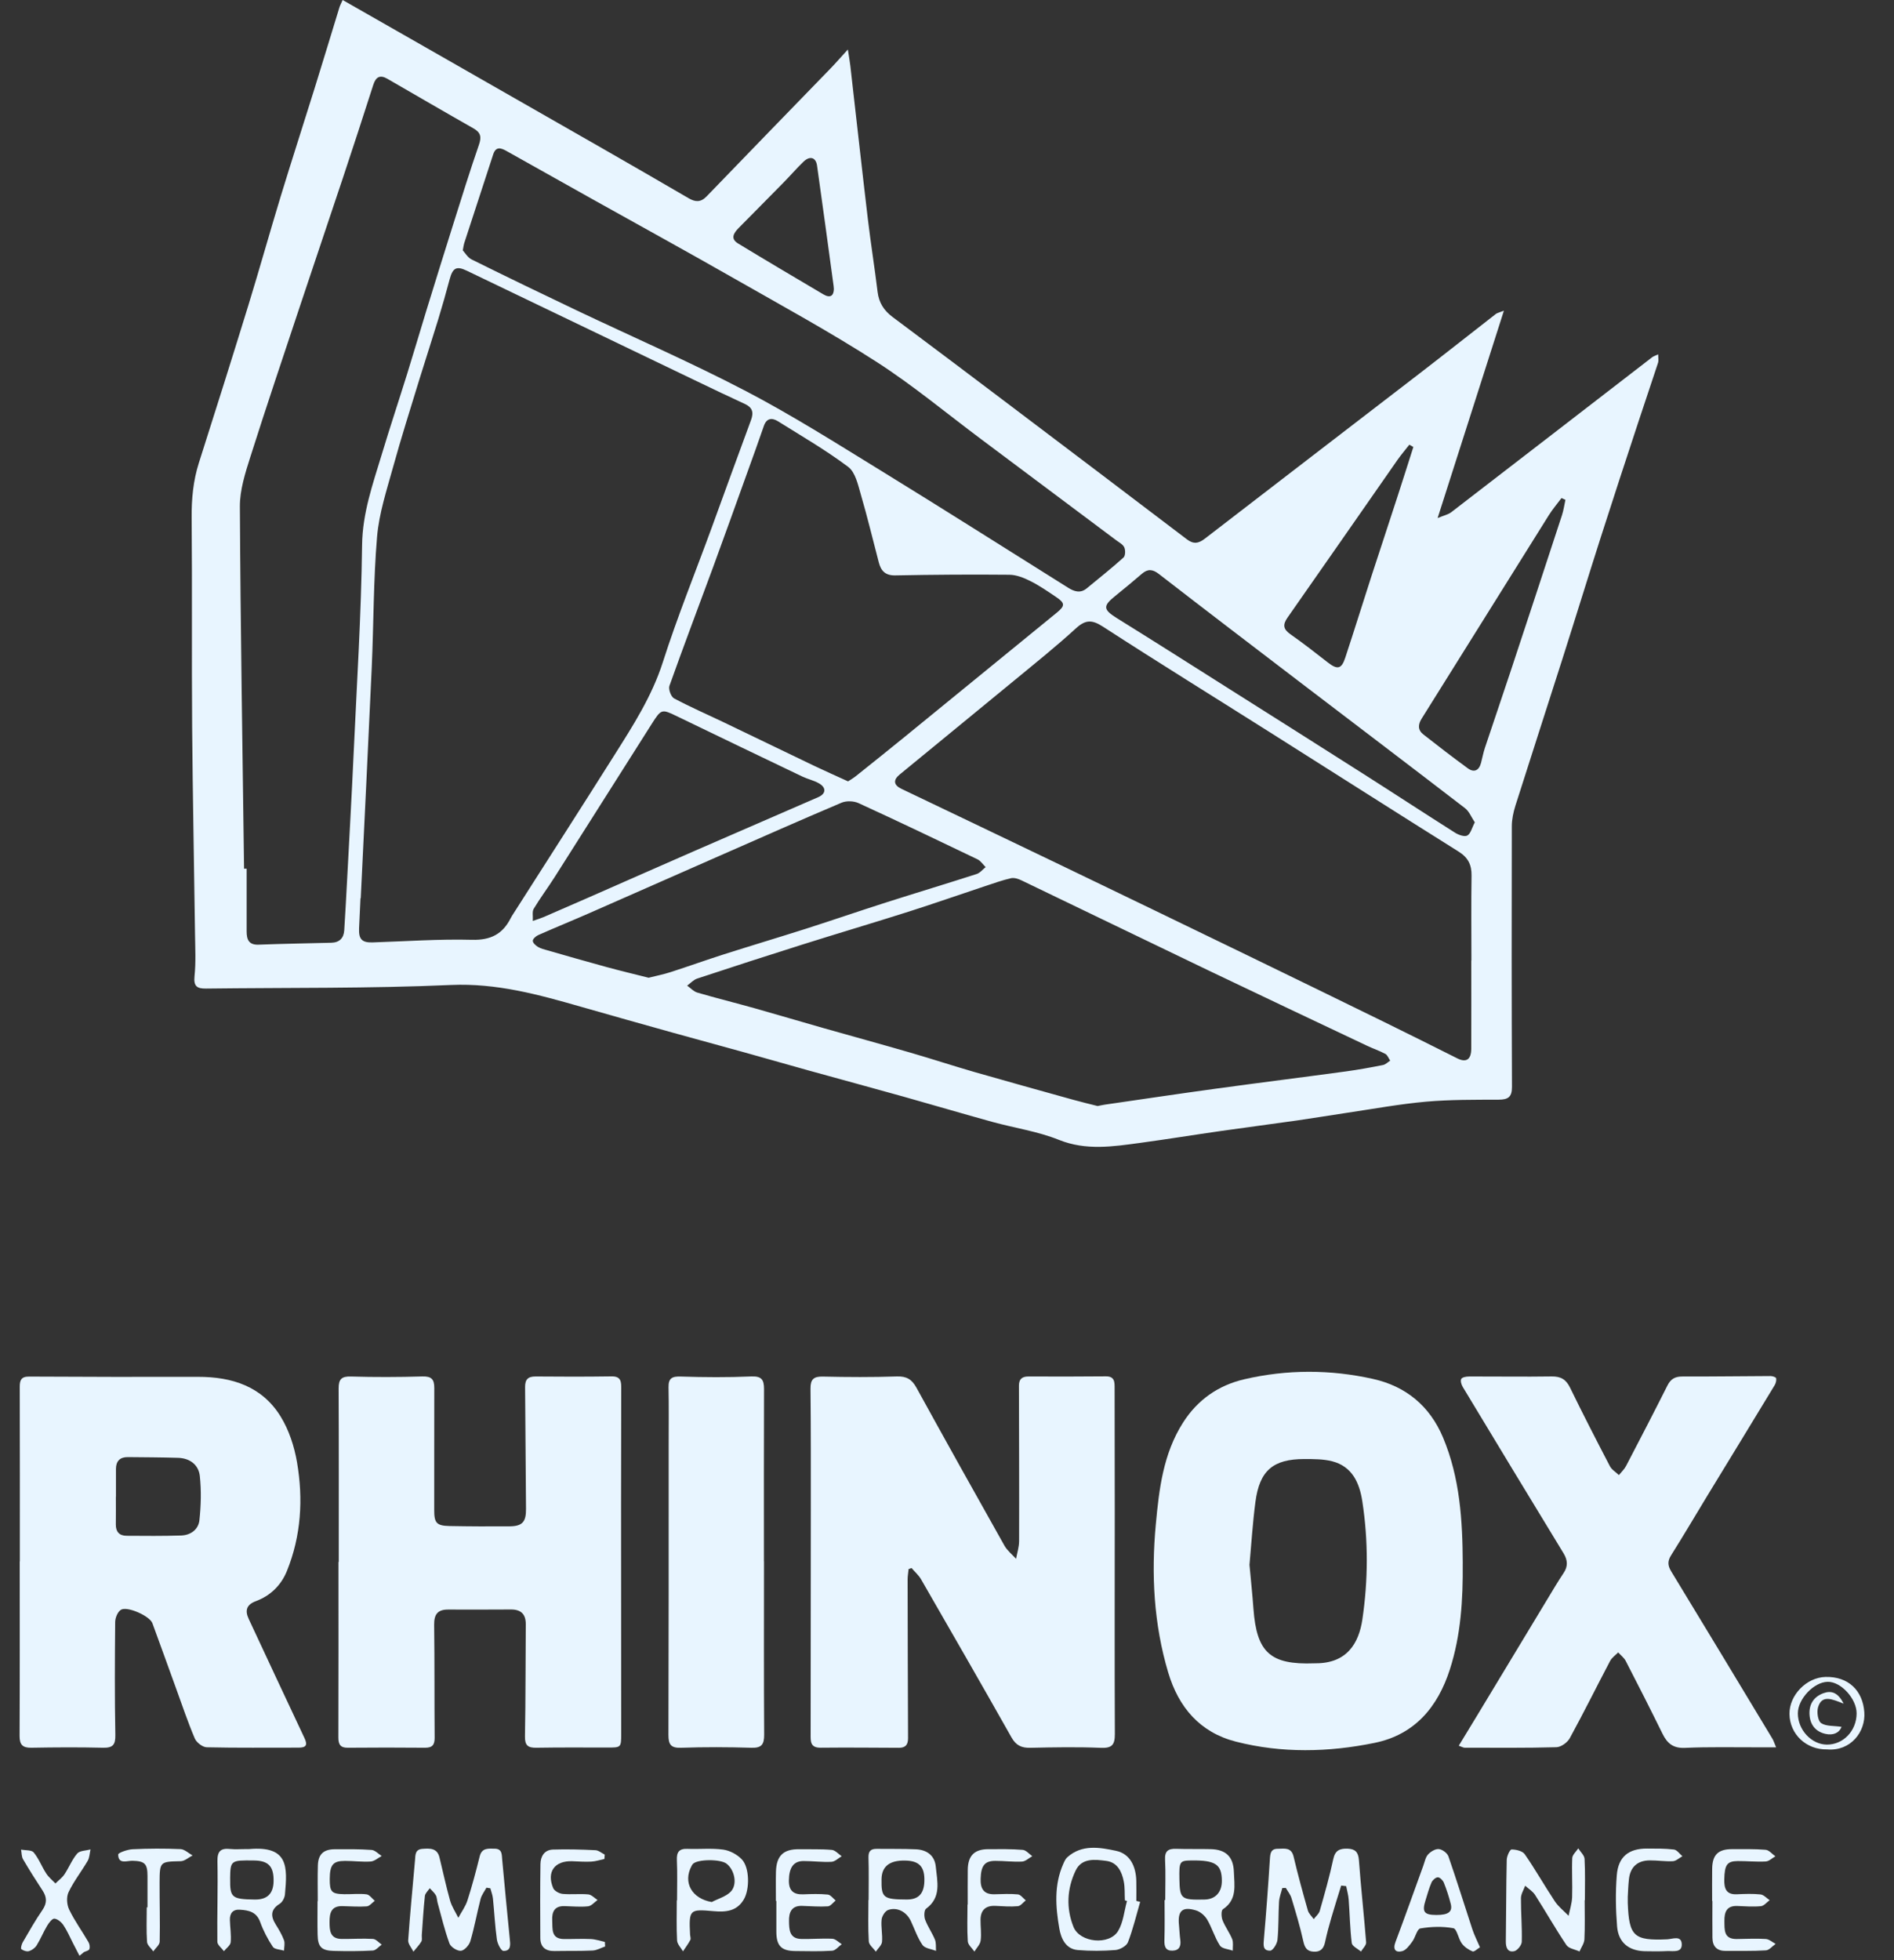
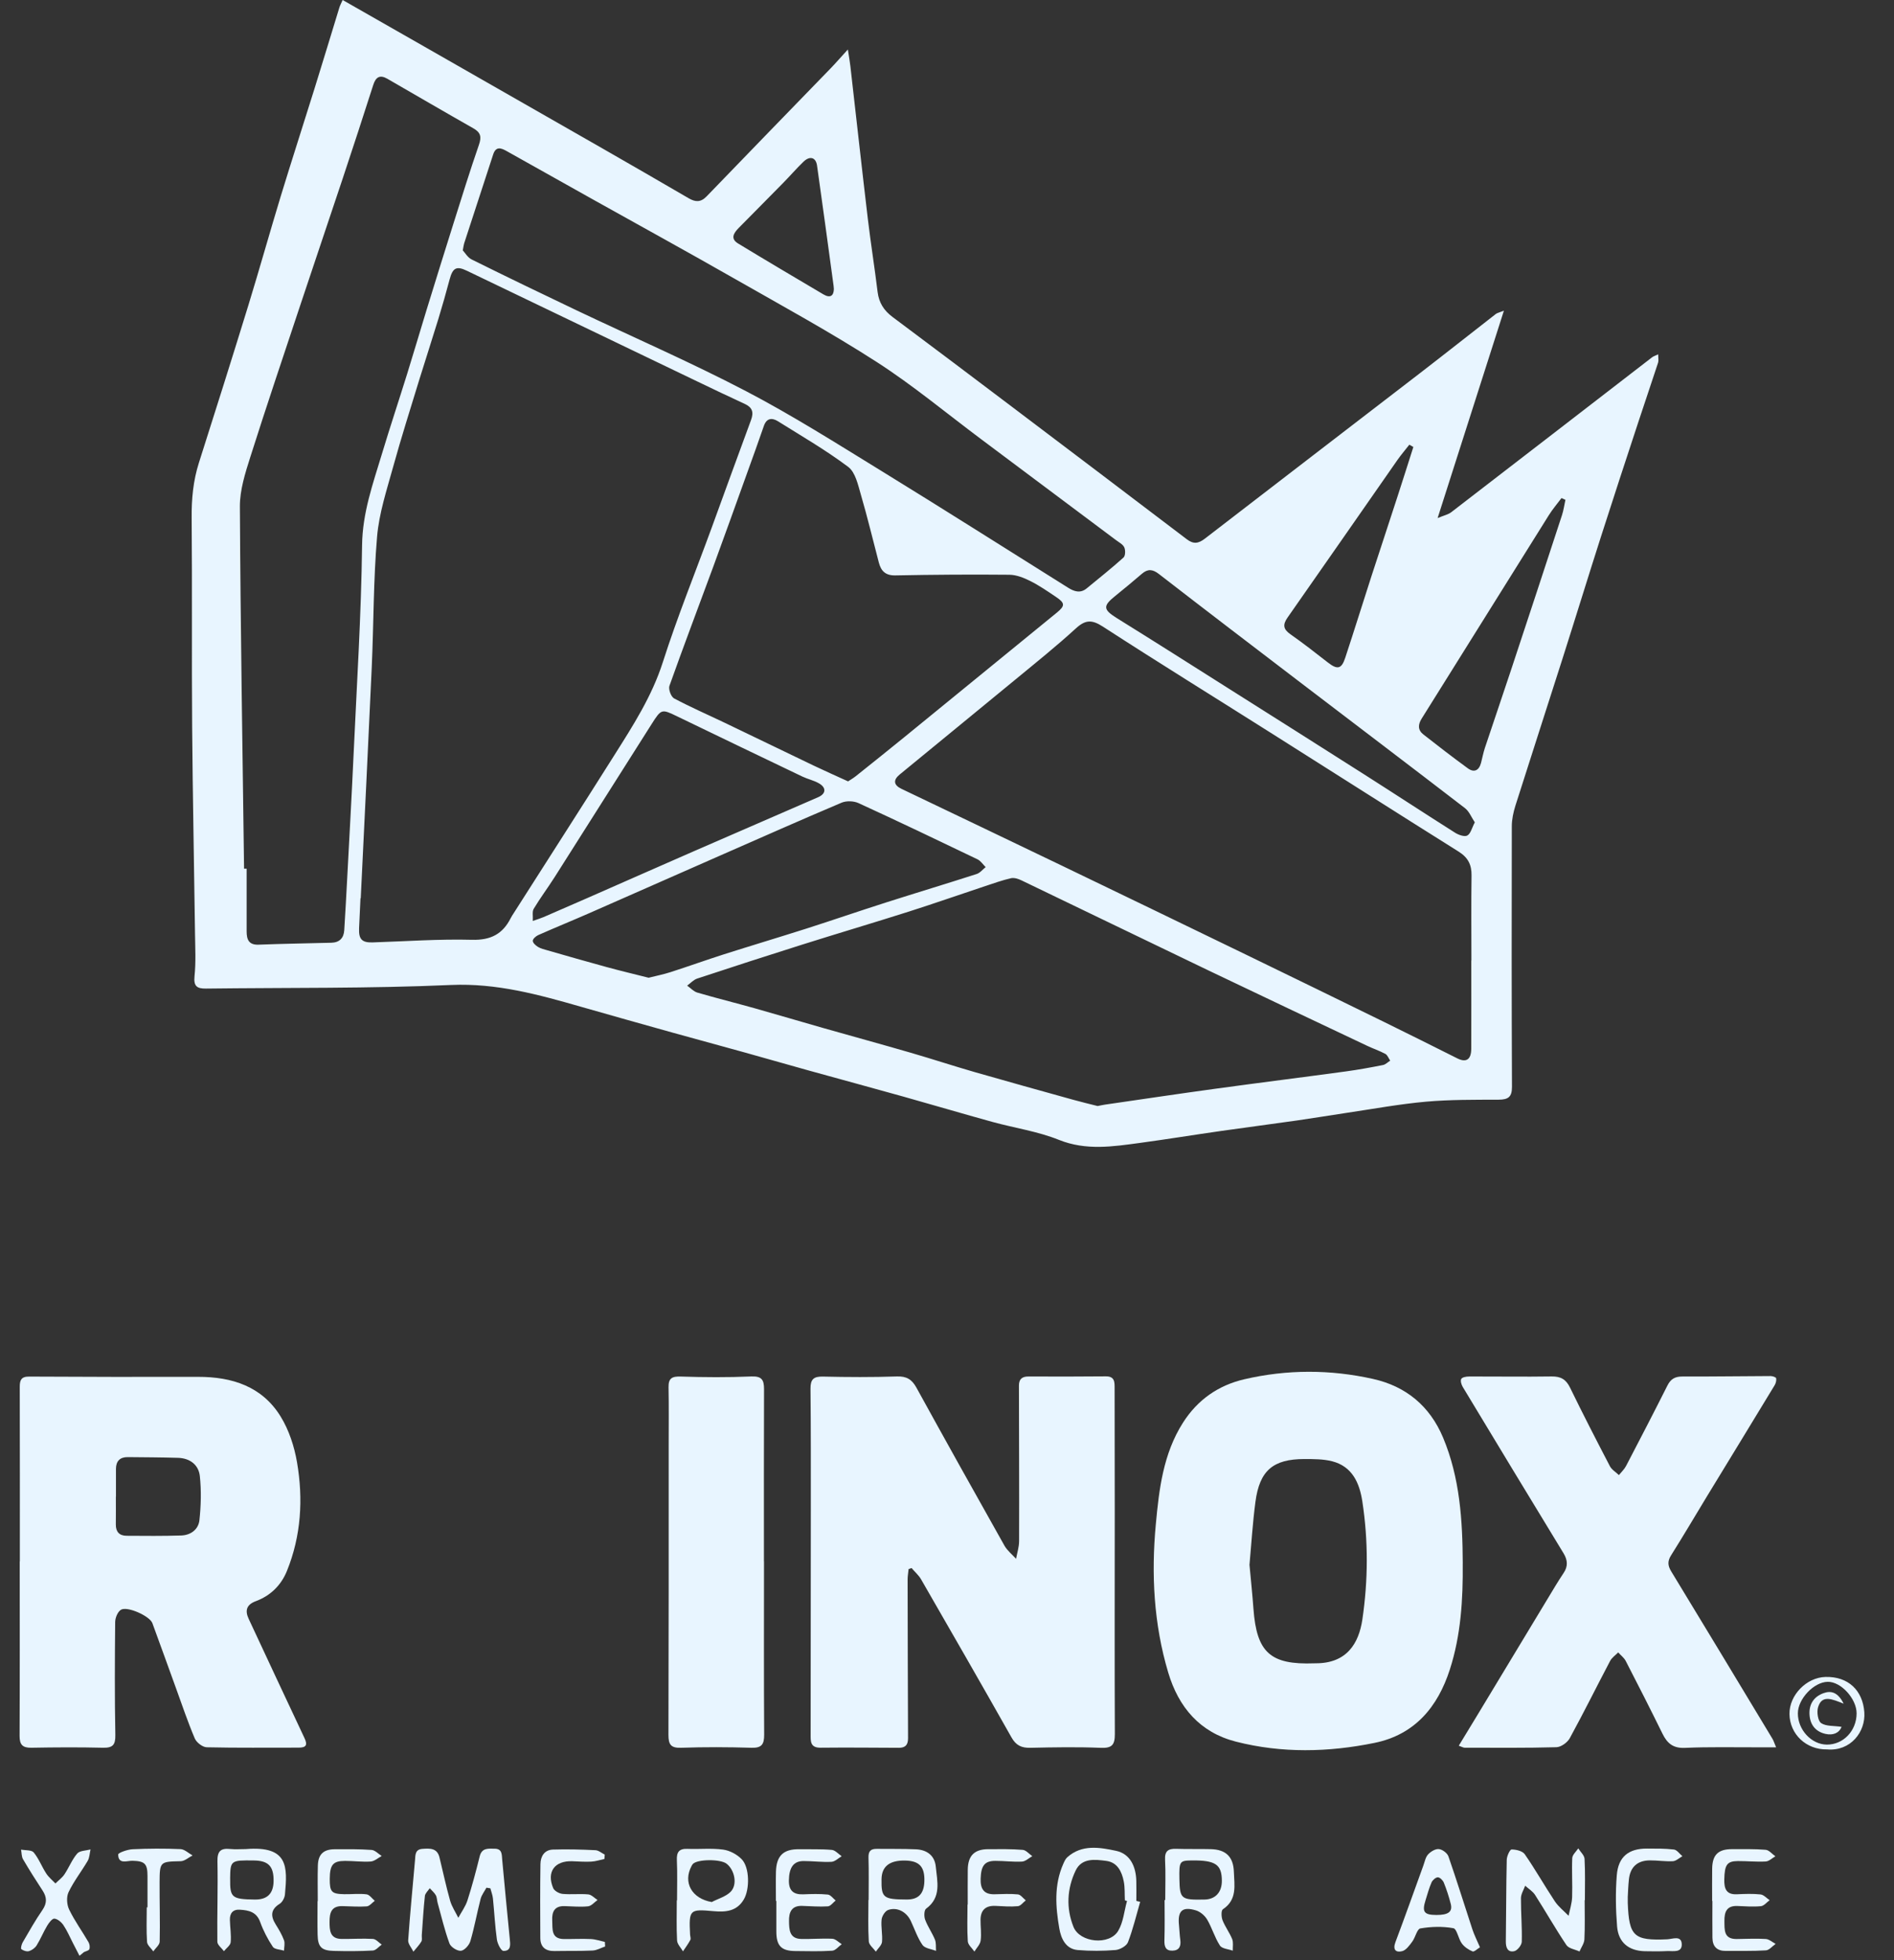
<svg xmlns="http://www.w3.org/2000/svg" width="58" height="60" viewBox="0 0 58 60" fill="none">
  <rect x="0" y="0" width="58" height="60" fill="#333333" stroke="none" />
  <g clip-path="url(#clip0_1792_4254)">
    <path d="M10.493 0C11.352 0.49 12.173 0.958 12.993 1.426C14.815 2.467 16.636 3.506 18.457 4.548C19.337 5.052 20.215 5.559 21.092 6.07C21.294 6.187 21.459 6.198 21.639 6.011C22.898 4.704 24.165 3.404 25.428 2.101C25.587 1.937 25.737 1.764 25.964 1.515C26.002 1.761 26.026 1.888 26.04 2.017C26.219 3.58 26.391 5.142 26.576 6.703C26.665 7.449 26.784 8.192 26.875 8.938C26.916 9.268 27.068 9.505 27.332 9.702C28.558 10.616 29.778 11.537 30.999 12.459C32.783 13.806 34.566 15.156 36.347 16.509C36.548 16.662 36.702 16.638 36.895 16.489C39.081 14.802 41.274 13.124 43.462 11.439C44.248 10.834 45.026 10.218 45.809 9.609C45.849 9.579 45.907 9.569 46.054 9.51C45.371 11.645 44.714 13.701 44.024 15.858C44.218 15.777 44.347 15.751 44.44 15.68C46.493 14.101 48.543 12.517 50.593 10.936C50.635 10.904 50.689 10.889 50.779 10.846C50.779 10.958 50.797 11.035 50.776 11.1C50.582 11.694 50.379 12.285 50.184 12.879C49.796 14.057 49.408 15.235 49.03 16.416C48.63 17.664 48.246 18.916 47.848 20.164C47.371 21.663 46.883 23.158 46.408 24.657C46.344 24.861 46.296 25.08 46.296 25.292C46.29 27.951 46.29 30.61 46.301 33.269C46.303 33.581 46.182 33.659 45.896 33.661C45.154 33.664 44.409 33.657 43.671 33.722C42.866 33.794 42.068 33.941 41.267 34.06C40.749 34.137 40.233 34.224 39.714 34.298C38.947 34.408 38.179 34.506 37.412 34.616C36.578 34.735 35.746 34.871 34.912 34.984C34.081 35.096 33.264 35.226 32.427 34.891C31.779 34.63 31.067 34.528 30.388 34.341C29.477 34.09 28.571 33.821 27.661 33.566C26.696 33.296 25.729 33.035 24.763 32.767C24.105 32.584 23.449 32.395 22.791 32.212C22.057 32.008 21.321 31.81 20.588 31.606C19.655 31.345 18.723 31.084 17.792 30.817C16.49 30.444 15.209 30.089 13.81 30.15C11.312 30.261 8.808 30.229 6.307 30.26C6.036 30.263 5.924 30.193 5.957 29.879C6.002 29.45 5.977 29.013 5.972 28.58C5.944 26.47 5.901 24.361 5.884 22.251C5.868 20.117 5.888 17.983 5.869 15.848C5.864 15.271 5.916 14.716 6.091 14.166C6.603 12.561 7.11 10.954 7.606 9.344C7.947 8.234 8.26 7.115 8.598 6.004C8.934 4.905 9.289 3.81 9.631 2.713C9.889 1.886 10.139 1.057 10.393 0.23C10.412 0.167 10.445 0.109 10.492 0.001L10.493 0ZM11.047 27.495C11.047 27.495 11.042 27.495 11.039 27.495C11.025 27.802 11.008 28.11 10.996 28.418C10.982 28.752 11.088 28.857 11.41 28.847C12.425 28.814 13.442 28.74 14.456 28.767C15.03 28.782 15.394 28.59 15.64 28.103C15.665 28.053 15.697 28.005 15.728 27.957C16.758 26.341 17.795 24.73 18.817 23.11C19.388 22.206 19.963 21.314 20.297 20.272C20.741 18.884 21.29 17.531 21.791 16.162C22.194 15.06 22.591 13.956 22.999 12.857C23.087 12.618 23.04 12.47 22.804 12.362C22.319 12.14 21.837 11.908 21.355 11.677C19.002 10.547 16.651 9.418 14.298 8.288C13.978 8.134 13.864 8.196 13.768 8.555C13.66 8.961 13.545 9.367 13.422 9.769C13.236 10.378 13.037 10.984 12.849 11.593C12.572 12.496 12.286 13.398 12.034 14.308C11.841 15.007 11.608 15.712 11.547 16.429C11.434 17.755 11.444 19.092 11.384 20.423C11.278 22.781 11.16 25.138 11.047 27.496L11.047 27.495ZM45.055 29.402C45.055 29.402 45.057 29.402 45.059 29.402C45.059 28.535 45.05 27.667 45.063 26.8C45.068 26.47 44.955 26.248 44.668 26.068C42.747 24.864 40.834 23.643 38.917 22.433C37.202 21.349 35.476 20.283 33.773 19.18C33.438 18.964 33.241 18.967 32.949 19.233C32.352 19.779 31.719 20.286 31.094 20.801C29.916 21.772 28.731 22.737 27.552 23.707C27.343 23.878 27.367 24.032 27.605 24.146C29.248 24.932 30.892 25.715 32.533 26.505C34.421 27.413 36.307 28.325 38.193 29.239C39.595 29.918 40.995 30.602 42.395 31.287C43.142 31.653 43.885 32.025 44.628 32.397C44.898 32.533 45.053 32.435 45.054 32.104C45.058 31.203 45.055 30.302 45.055 29.401V29.402ZM7.475 26.591C7.501 26.591 7.527 26.591 7.553 26.591C7.553 27.23 7.553 27.869 7.553 28.509C7.553 28.753 7.614 28.929 7.922 28.916C8.664 28.887 9.405 28.877 10.147 28.857C10.394 28.851 10.527 28.716 10.542 28.474C10.576 27.939 10.605 27.404 10.633 26.869C10.699 25.617 10.77 24.366 10.827 23.114C10.925 20.973 11.062 18.832 11.088 16.689C11.1 15.699 11.417 14.816 11.692 13.906C11.941 13.078 12.215 12.258 12.472 11.432C12.672 10.791 12.86 10.146 13.057 9.505C13.329 8.624 13.601 7.744 13.879 6.865C14.136 6.052 14.388 5.236 14.667 4.431C14.751 4.188 14.719 4.054 14.496 3.928C13.614 3.428 12.738 2.916 11.86 2.41C11.633 2.28 11.508 2.357 11.43 2.6C11.125 3.554 10.813 4.507 10.497 5.457C10.069 6.743 9.633 8.027 9.205 9.313C8.688 10.869 8.162 12.423 7.666 13.987C7.51 14.479 7.343 14.999 7.346 15.507C7.365 19.202 7.426 22.898 7.474 26.593L7.475 26.591ZM33.61 33.856C33.699 33.839 33.766 33.823 33.833 33.813C34.971 33.648 36.11 33.478 37.25 33.322C38.57 33.141 39.893 32.976 41.214 32.796C41.595 32.744 41.975 32.675 42.353 32.6C42.431 32.584 42.499 32.512 42.572 32.466C42.523 32.395 42.491 32.297 42.424 32.26C42.246 32.164 42.05 32.099 41.867 32.012C40.255 31.249 38.641 30.487 37.032 29.717C35.112 28.797 33.198 27.868 31.279 26.947C31.182 26.9 31.056 26.86 30.958 26.882C30.694 26.943 30.436 27.035 30.177 27.121C29.391 27.382 28.609 27.656 27.818 27.908C26.735 28.252 25.645 28.574 24.561 28.916C23.488 29.254 22.418 29.601 21.35 29.954C21.236 29.992 21.144 30.097 21.043 30.17C21.146 30.243 21.24 30.349 21.355 30.383C21.934 30.552 22.519 30.698 23.1 30.86C23.8 31.057 24.497 31.265 25.197 31.464C26.093 31.719 26.992 31.964 27.888 32.224C28.543 32.414 29.191 32.627 29.846 32.816C30.851 33.105 31.859 33.384 32.866 33.664C33.119 33.735 33.374 33.795 33.611 33.855L33.61 33.856ZM25.972 23.917C26.04 23.871 26.127 23.822 26.204 23.761C26.703 23.362 27.202 22.965 27.697 22.561C29.254 21.293 30.808 20.023 32.363 18.753C32.62 18.543 32.618 18.459 32.335 18.27C32.08 18.099 31.825 17.922 31.55 17.785C31.354 17.686 31.126 17.595 30.912 17.593C29.747 17.582 28.582 17.59 27.418 17.613C27.112 17.619 26.979 17.475 26.912 17.217C26.729 16.523 26.563 15.824 26.361 15.136C26.274 14.837 26.194 14.456 25.975 14.292C25.294 13.78 24.55 13.35 23.825 12.896C23.645 12.784 23.477 12.792 23.392 13.037C23.225 13.52 23.052 14.002 22.878 14.482C22.535 15.435 22.194 16.388 21.845 17.339C21.397 18.557 20.935 19.771 20.5 20.994C20.464 21.097 20.549 21.328 20.642 21.378C21.154 21.65 21.688 21.882 22.212 22.133C23.114 22.565 24.013 23.002 24.916 23.434C25.253 23.595 25.597 23.747 25.971 23.918L25.972 23.917ZM14.172 7.664C14.24 7.736 14.321 7.882 14.443 7.942C15.513 8.472 16.588 8.991 17.666 9.504C19.393 10.325 21.15 11.088 22.843 11.972C24.266 12.715 25.627 13.578 26.997 14.419C28.91 15.594 30.806 16.798 32.709 17.99C32.895 18.107 33.084 18.17 33.278 18.01C33.656 17.698 34.041 17.394 34.405 17.066C34.464 17.014 34.468 16.842 34.429 16.755C34.387 16.662 34.267 16.601 34.176 16.533C32.797 15.501 31.418 14.469 30.038 13.438C28.979 12.646 27.957 11.795 26.847 11.08C25.432 10.169 23.95 9.361 22.486 8.526C21.061 7.713 19.621 6.923 18.189 6.123C17.294 5.622 16.4 5.12 15.505 4.619C15.339 4.526 15.185 4.476 15.103 4.726C14.808 5.634 14.509 6.541 14.214 7.449C14.2 7.492 14.196 7.538 14.172 7.663L14.172 7.664ZM19.865 29.928C20.092 29.871 20.315 29.827 20.53 29.758C21.081 29.581 21.625 29.385 22.176 29.209C23.009 28.944 23.846 28.694 24.679 28.429C25.502 28.166 26.318 27.884 27.141 27.622C28.062 27.328 28.986 27.05 29.906 26.754C30.011 26.721 30.093 26.615 30.184 26.542C30.101 26.461 30.032 26.351 29.933 26.303C28.723 25.722 27.512 25.143 26.293 24.584C26.145 24.516 25.92 24.508 25.772 24.57C24.537 25.093 23.31 25.637 22.081 26.176C20.738 26.767 19.396 27.36 18.052 27.949C17.532 28.177 17.004 28.392 16.484 28.622C16.412 28.654 16.315 28.739 16.316 28.799C16.316 28.863 16.407 28.944 16.477 28.986C16.563 29.038 16.667 29.062 16.766 29.09C17.367 29.262 17.967 29.436 18.571 29.6C18.998 29.717 19.429 29.819 19.865 29.929L19.865 29.928ZM16.316 28.19C16.494 28.127 16.571 28.105 16.644 28.073C17.092 27.88 17.54 27.684 17.988 27.488C19.092 27.004 20.195 26.515 21.3 26.033C22.551 25.487 23.805 24.948 25.055 24.402C25.298 24.296 25.31 24.109 25.077 23.977C24.92 23.887 24.736 23.849 24.572 23.771C23.298 23.162 22.024 22.55 20.752 21.935C20.258 21.697 20.256 21.69 19.952 22.168C18.962 23.727 17.976 25.289 16.985 26.848C16.777 27.174 16.544 27.486 16.344 27.818C16.292 27.903 16.325 28.037 16.316 28.19H16.316ZM45.163 25.172C45.059 25.017 44.992 24.837 44.863 24.738C43.19 23.451 41.508 22.178 39.831 20.898C38.38 19.791 36.928 18.684 35.485 17.567C35.295 17.421 35.148 17.41 34.971 17.561C34.703 17.79 34.432 18.018 34.156 18.239C33.765 18.551 33.781 18.659 34.205 18.923C35.348 19.632 36.482 20.353 37.619 21.072C39.006 21.948 40.394 22.825 41.778 23.706C42.71 24.299 43.633 24.904 44.566 25.494C44.671 25.559 44.852 25.622 44.935 25.574C45.037 25.516 45.073 25.343 45.163 25.172H45.163ZM47.938 15.299C47.898 15.281 47.858 15.263 47.818 15.245C47.689 15.419 47.546 15.584 47.431 15.768C46.131 17.843 44.836 19.921 43.536 21.996C43.42 22.18 43.416 22.346 43.586 22.48C44.034 22.832 44.485 23.179 44.945 23.515C45.139 23.658 45.289 23.589 45.353 23.355C45.394 23.201 45.422 23.043 45.472 22.893C45.734 22.105 46.004 21.32 46.265 20.531C46.791 18.943 47.314 17.355 47.834 15.765C47.883 15.614 47.904 15.455 47.938 15.3V15.299ZM43.282 13.683C43.241 13.659 43.2 13.636 43.158 13.612C43.037 13.768 42.908 13.917 42.795 14.078C41.672 15.686 40.555 17.298 39.429 18.903C39.278 19.119 39.293 19.256 39.512 19.411C39.904 19.686 40.283 19.981 40.66 20.276C40.954 20.506 41.081 20.484 41.196 20.132C41.471 19.3 41.73 18.463 42 17.63C42.264 16.818 42.534 16.008 42.797 15.195C42.961 14.692 43.12 14.187 43.281 13.683H43.282ZM25.535 8.84C25.531 8.794 25.53 8.771 25.527 8.748C25.359 7.521 25.195 6.293 25.02 5.066C24.983 4.812 24.798 4.763 24.604 4.951C24.391 5.156 24.198 5.381 23.99 5.592C23.536 6.056 23.076 6.515 22.621 6.978C22.474 7.128 22.353 7.303 22.604 7.454C23.469 7.979 24.34 8.494 25.212 9.009C25.424 9.135 25.532 9.057 25.536 8.84H25.535Z" fill="#E8F5FF" />
    <path d="M27.824 48.029C27.814 48.135 27.794 48.241 27.794 48.346C27.797 49.967 27.799 51.587 27.807 53.207C27.807 53.41 27.727 53.501 27.524 53.5C26.725 53.496 25.925 53.489 25.126 53.497C24.809 53.499 24.824 53.299 24.824 53.083C24.827 50.789 24.829 48.495 24.83 46.201C24.83 44.969 24.833 43.736 24.82 42.504C24.818 42.217 24.919 42.13 25.203 42.137C25.957 42.154 26.711 42.158 27.465 42.133C27.759 42.123 27.923 42.221 28.061 42.471C28.952 44.089 29.852 45.701 30.758 47.31C30.845 47.464 30.995 47.581 31.115 47.715C31.148 47.535 31.207 47.355 31.208 47.174C31.213 45.588 31.206 44.001 31.203 42.415C31.203 42.214 31.296 42.133 31.499 42.134C32.287 42.138 33.074 42.137 33.862 42.13C34.145 42.127 34.132 42.314 34.133 42.501C34.135 43.745 34.137 44.989 34.137 46.233C34.137 48.515 34.13 50.798 34.14 53.08C34.141 53.406 34.055 53.515 33.712 53.501C32.993 53.471 32.273 53.484 31.553 53.5C31.282 53.506 31.114 53.428 30.975 53.182C30.061 51.563 29.134 49.953 28.206 48.343C28.132 48.214 28.012 48.112 27.914 47.997C27.884 48.008 27.855 48.019 27.825 48.03L27.824 48.029Z" fill="#E8F5FF" />
    <path d="M0.608 47.794C0.608 46.014 0.61 44.233 0.605 42.453C0.605 42.249 0.647 42.136 0.888 42.137C2.612 42.146 4.338 42.15 6.062 42.145C7.107 42.143 8.025 42.437 8.593 43.358C8.849 43.773 9.012 44.274 9.095 44.757C9.289 45.885 9.222 47.011 8.787 48.085C8.611 48.522 8.284 48.845 7.831 49.013C7.552 49.117 7.495 49.295 7.615 49.552C8.184 50.769 8.751 51.989 9.325 53.204C9.427 53.42 9.371 53.496 9.142 53.495C8.205 53.493 7.268 53.506 6.332 53.484C6.204 53.482 6.018 53.338 5.965 53.214C5.751 52.711 5.577 52.192 5.39 51.677C5.148 51.013 4.911 50.347 4.666 49.684C4.584 49.464 3.886 49.152 3.699 49.278C3.601 49.343 3.529 49.52 3.527 49.648C3.516 50.8 3.51 51.953 3.532 53.105C3.538 53.413 3.453 53.505 3.15 53.498C2.419 53.48 1.688 53.485 0.957 53.498C0.688 53.502 0.599 53.401 0.6 53.135C0.608 51.354 0.604 49.574 0.604 47.794C0.605 47.794 0.606 47.794 0.607 47.794L0.608 47.794ZM3.551 45.812C3.551 45.812 3.549 45.812 3.548 45.812C3.548 46.096 3.551 46.381 3.547 46.665C3.545 46.891 3.658 47.009 3.877 47.01C4.435 47.014 4.994 47.019 5.551 47.001C5.842 46.991 6.077 46.815 6.107 46.532C6.155 46.087 6.167 45.63 6.12 45.186C6.083 44.836 5.815 44.634 5.449 44.624C4.937 44.609 4.424 44.607 3.912 44.602C3.676 44.6 3.553 44.722 3.551 44.959C3.55 45.243 3.551 45.528 3.551 45.812V45.812Z" fill="#E8F5FF" />
    <path d="M44.793 47.857C44.803 48.957 44.738 50.053 44.398 51.105C44.029 52.249 43.325 53.099 42.09 53.35C40.678 53.638 39.254 53.67 37.85 53.312C36.747 53.031 36.092 52.262 35.774 51.195C35.33 49.709 35.252 48.179 35.395 46.654C35.494 45.587 35.62 44.499 36.227 43.547C36.678 42.84 37.315 42.403 38.105 42.219C39.413 41.915 40.737 41.916 42.046 42.209C43.053 42.433 43.785 43.038 44.19 44.002C44.708 45.236 44.788 46.542 44.794 47.858L44.793 47.857ZM38.263 47.9C38.305 48.359 38.352 48.8 38.384 49.242C38.482 50.585 38.902 50.964 40.247 50.914C40.258 50.914 40.269 50.913 40.281 50.913C41.244 50.92 41.612 50.302 41.72 49.57C41.897 48.368 41.903 47.162 41.719 45.96C41.633 45.396 41.413 44.888 40.793 44.729C40.522 44.66 40.228 44.662 39.944 44.661C38.985 44.661 38.571 45.014 38.445 45.973C38.36 46.616 38.321 47.265 38.263 47.899V47.9Z" fill="#E8F5FF" />
-     <path d="M10.374 47.809C10.374 46.041 10.378 44.273 10.37 42.504C10.369 42.222 10.452 42.126 10.746 42.135C11.476 42.157 12.208 42.154 12.938 42.133C13.219 42.125 13.3 42.228 13.299 42.486C13.294 43.73 13.301 44.972 13.297 46.216C13.295 46.611 13.363 46.704 13.765 46.712C14.381 46.724 14.998 46.726 15.615 46.721C16.001 46.717 16.111 46.576 16.108 46.189C16.095 44.947 16.093 43.703 16.08 42.46C16.078 42.229 16.164 42.132 16.404 42.134C17.18 42.142 17.956 42.142 18.732 42.131C19.03 42.127 19.025 42.312 19.024 42.517C19.021 43.692 19.019 44.867 19.019 46.042C19.019 48.381 19.022 50.719 19.023 53.058C19.023 53.496 19.023 53.493 18.588 53.492C17.869 53.491 17.149 53.486 16.43 53.498C16.167 53.503 16.07 53.428 16.076 53.147C16.097 52.006 16.091 50.865 16.101 49.724C16.104 49.409 15.955 49.264 15.643 49.266C15.004 49.269 14.364 49.271 13.725 49.268C13.402 49.266 13.291 49.416 13.295 49.735C13.31 50.887 13.301 52.039 13.31 53.191C13.311 53.408 13.241 53.5 13.014 53.498C12.227 53.49 11.439 53.492 10.651 53.498C10.424 53.501 10.361 53.396 10.362 53.183C10.368 51.392 10.365 49.6 10.365 47.81C10.369 47.81 10.372 47.81 10.376 47.81L10.374 47.809Z" fill="#E8F5FF" />
    <path d="M54.391 53.485C54.147 53.485 53.97 53.485 53.793 53.485C53.061 53.487 52.329 53.469 51.6 53.502C51.24 53.519 51.057 53.366 50.912 53.072C50.545 52.326 50.168 51.583 49.786 50.844C49.734 50.743 49.632 50.667 49.554 50.58C49.471 50.666 49.361 50.739 49.307 50.841C48.892 51.628 48.498 52.426 48.071 53.206C47.999 53.338 47.803 53.479 47.66 53.482C46.725 53.508 45.788 53.498 44.852 53.497C44.81 53.497 44.769 53.47 44.672 53.436C44.869 53.113 45.054 52.81 45.237 52.507C46.034 51.19 46.829 49.871 47.625 48.554C47.708 48.417 47.794 48.283 47.882 48.15C48.02 47.947 48.008 47.755 47.88 47.545C46.847 45.851 45.819 44.153 44.794 42.454C44.752 42.384 44.717 42.267 44.748 42.209C44.777 42.156 44.899 42.135 44.981 42.135C45.825 42.132 46.671 42.146 47.515 42.133C47.793 42.129 47.955 42.221 48.078 42.472C48.472 43.281 48.884 44.082 49.3 44.88C49.357 44.989 49.483 45.062 49.576 45.152C49.65 45.06 49.741 44.976 49.795 44.873C50.222 44.055 50.647 43.235 51.062 42.41C51.163 42.209 51.295 42.134 51.519 42.135C52.42 42.138 53.321 42.124 54.223 42.121C54.282 42.121 54.385 42.156 54.391 42.188C54.404 42.255 54.381 42.343 54.344 42.403C53.652 43.544 52.956 44.682 52.261 45.821C51.9 46.416 51.547 47.016 51.176 47.604C51.061 47.785 51.068 47.921 51.179 48.102C52.217 49.806 53.247 51.516 54.278 53.224C54.312 53.28 54.33 53.345 54.389 53.484L54.391 53.485Z" fill="#E8F5FF" />
    <path d="M23.396 47.794C23.396 49.562 23.39 51.331 23.401 53.099C23.402 53.391 23.328 53.508 23.015 53.499C22.296 53.477 21.575 53.474 20.857 53.499C20.542 53.51 20.47 53.398 20.47 53.108C20.479 50.141 20.477 47.175 20.477 44.209C20.477 43.626 20.484 43.044 20.473 42.463C20.468 42.184 20.582 42.127 20.849 42.136C21.567 42.159 22.288 42.164 23.006 42.133C23.328 42.12 23.398 42.238 23.397 42.523C23.39 44.28 23.394 46.037 23.394 47.794H23.396Z" fill="#E8F5FF" />
-     <path d="M41.071 57.717C40.971 58.043 40.866 58.368 40.771 58.697C40.698 58.947 40.63 59.199 40.576 59.454C40.533 59.653 40.432 59.754 40.223 59.74C40.012 59.727 39.952 59.606 39.909 59.411C39.811 58.968 39.679 58.532 39.548 58.098C39.515 57.988 39.434 57.892 39.375 57.789C39.339 57.791 39.303 57.792 39.268 57.793C39.233 57.934 39.176 58.074 39.168 58.217C39.145 58.603 39.159 58.993 39.12 59.378C39.108 59.501 38.979 59.707 38.899 59.709C38.657 59.716 38.691 59.522 38.706 59.337C38.776 58.532 38.836 57.725 38.887 56.919C38.898 56.741 38.909 56.589 39.13 56.591C39.326 56.591 39.543 56.532 39.614 56.831C39.744 57.384 39.896 57.933 40.051 58.48C40.079 58.577 40.169 58.656 40.23 58.744C40.293 58.66 40.389 58.584 40.415 58.49C40.565 57.965 40.715 57.438 40.829 56.905C40.886 56.637 41.03 56.581 41.262 56.587C41.496 56.594 41.596 56.688 41.614 56.939C41.675 57.779 41.77 58.616 41.835 59.455C41.842 59.544 41.733 59.643 41.677 59.737C41.579 59.651 41.408 59.574 41.395 59.477C41.341 59.037 41.334 58.591 41.301 58.148C41.291 58.009 41.251 57.873 41.224 57.735C41.173 57.729 41.122 57.723 41.071 57.717Z" fill="#E8F5FF" />
    <path d="M14.896 57.782C14.835 57.896 14.75 58.003 14.718 58.123C14.607 58.553 14.529 58.992 14.404 59.417C14.368 59.54 14.223 59.703 14.115 59.713C14.002 59.724 13.804 59.599 13.764 59.489C13.615 59.084 13.517 58.661 13.401 58.244C13.38 58.168 13.383 58.079 13.346 58.013C13.301 57.932 13.223 57.869 13.16 57.798C13.108 57.878 13.02 57.953 13.011 58.037C12.968 58.433 12.946 58.831 12.917 59.229C12.912 59.298 12.933 59.38 12.903 59.431C12.835 59.543 12.742 59.638 12.66 59.74C12.604 59.624 12.492 59.503 12.5 59.391C12.556 58.573 12.639 57.757 12.709 56.94C12.722 56.776 12.71 56.608 12.939 56.593C13.163 56.577 13.386 56.565 13.457 56.851C13.566 57.293 13.659 57.739 13.783 58.176C13.835 58.361 13.949 58.529 14.035 58.703C14.13 58.526 14.254 58.359 14.315 58.171C14.457 57.728 14.577 57.277 14.689 56.825C14.755 56.555 14.953 56.586 15.146 56.588C15.382 56.59 15.364 56.764 15.379 56.927C15.453 57.731 15.53 58.535 15.61 59.339C15.627 59.515 15.662 59.722 15.416 59.717C15.344 59.716 15.234 59.497 15.216 59.367C15.158 58.951 15.138 58.529 15.095 58.11C15.084 58.005 15.043 57.903 15.016 57.801L14.895 57.782H14.896Z" fill="#E8F5FF" />
    <path d="M48.527 58.166C48.527 58.565 48.539 58.965 48.519 59.363C48.513 59.489 48.421 59.611 48.369 59.734C48.233 59.671 48.041 59.645 47.969 59.539C47.632 59.038 47.334 58.511 47.008 58.003C46.936 57.891 46.808 57.815 46.705 57.722C46.66 57.849 46.577 57.975 46.576 58.102C46.573 58.547 46.614 58.992 46.601 59.436C46.599 59.539 46.468 59.704 46.371 59.725C46.17 59.769 46.111 59.616 46.113 59.424C46.125 58.592 46.122 57.759 46.141 56.927C46.144 56.815 46.237 56.612 46.289 56.612C46.427 56.612 46.623 56.658 46.693 56.758C47.018 57.226 47.298 57.724 47.614 58.199C47.725 58.366 47.893 58.495 48.035 58.642C48.073 58.453 48.136 58.264 48.143 58.073C48.157 57.675 48.129 57.274 48.147 56.876C48.152 56.774 48.266 56.677 48.331 56.578C48.398 56.686 48.518 56.79 48.524 56.901C48.547 57.321 48.534 57.744 48.534 58.166C48.532 58.166 48.529 58.166 48.527 58.166L48.527 58.166Z" fill="#E8F5FF" />
    <path d="M35.683 58.16C35.683 57.75 35.699 57.339 35.678 56.929C35.664 56.664 35.769 56.584 36.014 56.592C36.368 56.604 36.721 56.593 37.075 56.602C37.536 56.612 37.77 56.833 37.785 57.297C37.8 57.71 37.892 58.149 37.448 58.443C37.392 58.48 37.399 58.679 37.438 58.778C37.516 58.978 37.652 59.155 37.733 59.355C37.774 59.459 37.748 59.59 37.752 59.71C37.617 59.661 37.421 59.651 37.358 59.553C37.198 59.307 37.116 59.012 36.967 58.758C36.896 58.636 36.756 58.517 36.624 58.477C36.203 58.349 36.058 58.492 36.105 58.937C36.12 59.084 36.123 59.233 36.144 59.379C36.17 59.57 36.114 59.703 35.906 59.709C35.693 59.716 35.652 59.582 35.658 59.39C35.671 58.981 35.663 58.57 35.663 58.16C35.669 58.16 35.676 58.16 35.682 58.16L35.683 58.16ZM36.117 57.516C36.129 58.128 36.168 58.16 36.887 58.145C37.218 58.139 37.419 57.92 37.417 57.57C37.415 57.07 37.22 56.939 36.487 56.948C36.124 56.952 36.107 56.979 36.117 57.516Z" fill="#E8F5FF" />
    <path d="M26.6 58.162C26.6 57.728 26.609 57.295 26.596 56.862C26.59 56.665 26.663 56.59 26.851 56.593C27.25 56.598 27.651 56.589 28.049 56.607C28.384 56.622 28.625 56.796 28.657 57.142C28.701 57.595 28.835 58.077 28.359 58.425C28.298 58.47 28.293 58.661 28.33 58.76C28.409 58.972 28.545 59.162 28.631 59.372C28.672 59.474 28.655 59.601 28.664 59.716C28.522 59.659 28.324 59.641 28.25 59.536C28.096 59.315 28.008 59.048 27.892 58.801C27.761 58.523 27.477 58.367 27.198 58.464C27.105 58.496 27.008 58.651 26.997 58.759C26.974 58.983 27.03 59.216 27.01 59.44C27 59.544 26.887 59.64 26.821 59.739C26.746 59.635 26.611 59.533 26.605 59.425C26.579 59.005 26.594 58.582 26.594 58.16C26.596 58.16 26.598 58.16 26.6 58.16V58.162ZM26.995 57.52C26.986 58.09 27.047 58.141 27.764 58.144C28.123 58.146 28.294 57.971 28.307 57.59C28.322 57.14 28.152 56.958 27.712 56.951C27.24 56.943 27.001 57.133 26.995 57.52Z" fill="#E8F5FF" />
    <path d="M34.916 58.214C34.796 58.627 34.697 59.049 34.542 59.45C34.498 59.565 34.297 59.678 34.16 59.69C33.777 59.72 33.386 59.723 33.001 59.69C32.63 59.657 32.491 59.327 32.44 59.034C32.324 58.372 32.275 57.699 32.56 57.055C32.592 56.983 32.626 56.903 32.682 56.852C33.131 56.448 33.678 56.548 34.176 56.653C34.608 56.743 34.786 57.134 34.797 57.573C34.803 57.778 34.798 57.982 34.798 58.187C34.837 58.197 34.876 58.206 34.915 58.215L34.916 58.214ZM34.512 58.188C34.49 58.181 34.469 58.175 34.447 58.169C34.437 57.975 34.451 57.778 34.413 57.59C34.354 57.29 34.219 57.006 33.879 56.962C33.532 56.916 33.127 56.865 32.939 57.258C32.674 57.811 32.644 58.408 32.873 58.981C33.066 59.465 33.969 59.555 34.24 59.107C34.4 58.842 34.426 58.498 34.512 58.189V58.188Z" fill="#E8F5FF" />
-     <path d="M7.526 56.6C7.56 56.6 7.594 56.603 7.628 56.6C8.839 56.492 8.803 57.148 8.726 57.989C8.717 58.09 8.648 58.223 8.566 58.274C8.284 58.45 8.284 58.652 8.443 58.907C8.539 59.06 8.633 59.219 8.696 59.388C8.731 59.482 8.7 59.601 8.698 59.709C8.581 59.672 8.408 59.672 8.355 59.592C8.199 59.358 8.064 59.1 7.968 58.834C7.857 58.523 7.618 58.473 7.349 58.456C7.132 58.441 7.034 58.564 7.04 58.77C7.045 58.997 7.085 59.227 7.064 59.451C7.055 59.548 6.93 59.634 6.858 59.725C6.787 59.629 6.657 59.534 6.656 59.437C6.646 58.618 6.676 57.799 6.659 56.981C6.652 56.67 6.752 56.566 7.048 56.597C7.206 56.613 7.367 56.6 7.526 56.6C7.526 56.6 7.526 56.601 7.526 56.602L7.526 56.6ZM7.048 57.504C7.04 58.087 7.097 58.135 7.804 58.145C8.183 58.149 8.372 57.965 8.378 57.584C8.386 57.13 8.221 56.955 7.779 56.949C7.064 56.939 7.055 56.946 7.047 57.504L7.048 57.504Z" fill="#E8F5FF" />
+     <path d="M7.526 56.6C8.839 56.492 8.803 57.148 8.726 57.989C8.717 58.09 8.648 58.223 8.566 58.274C8.284 58.45 8.284 58.652 8.443 58.907C8.539 59.06 8.633 59.219 8.696 59.388C8.731 59.482 8.7 59.601 8.698 59.709C8.581 59.672 8.408 59.672 8.355 59.592C8.199 59.358 8.064 59.1 7.968 58.834C7.857 58.523 7.618 58.473 7.349 58.456C7.132 58.441 7.034 58.564 7.04 58.77C7.045 58.997 7.085 59.227 7.064 59.451C7.055 59.548 6.93 59.634 6.858 59.725C6.787 59.629 6.657 59.534 6.656 59.437C6.646 58.618 6.676 57.799 6.659 56.981C6.652 56.67 6.752 56.566 7.048 56.597C7.206 56.613 7.367 56.6 7.526 56.6C7.526 56.6 7.526 56.601 7.526 56.602L7.526 56.6ZM7.048 57.504C7.04 58.087 7.097 58.135 7.804 58.145C8.183 58.149 8.372 57.965 8.378 57.584C8.386 57.13 8.221 56.955 7.779 56.949C7.064 56.939 7.055 56.946 7.047 57.504L7.048 57.504Z" fill="#E8F5FF" />
    <path d="M45.321 59.607C45.242 59.653 45.144 59.752 45.094 59.732C44.97 59.682 44.843 59.595 44.765 59.489C44.657 59.342 44.615 59.042 44.506 59.022C44.178 58.962 43.826 58.973 43.495 59.029C43.394 59.046 43.344 59.305 43.246 59.435C43.162 59.549 43.059 59.694 42.938 59.725C42.741 59.775 42.646 59.678 42.733 59.447C43.026 58.67 43.303 57.886 43.587 57.105C43.63 56.988 43.653 56.849 43.733 56.763C43.813 56.676 43.956 56.589 44.062 56.6C44.169 56.61 44.32 56.722 44.355 56.823C44.613 57.564 44.844 58.315 45.09 59.061C45.147 59.232 45.23 59.394 45.322 59.608L45.321 59.607ZM43.987 58.617C44.355 58.618 44.489 58.519 44.425 58.273C44.369 58.054 44.299 57.837 44.214 57.627C44.185 57.556 44.095 57.465 44.032 57.464C43.966 57.464 43.87 57.549 43.839 57.618C43.761 57.794 43.713 57.983 43.654 58.167C43.541 58.524 43.609 58.616 43.987 58.617Z" fill="#E8F5FF" />
    <path d="M23.761 58.187C23.761 57.89 23.755 57.594 23.762 57.298C23.774 56.803 23.991 56.596 24.478 56.605C24.809 56.61 25.142 56.596 25.471 56.625C25.577 56.633 25.674 56.751 25.775 56.819C25.671 56.879 25.569 56.985 25.462 56.99C25.178 57.005 24.892 56.966 24.607 56.966C24.299 56.966 24.164 57.166 24.158 57.561C24.154 57.869 24.296 57.996 24.597 57.985C24.848 57.975 25.101 57.967 25.349 57.992C25.435 58 25.511 58.11 25.59 58.174C25.511 58.237 25.434 58.348 25.351 58.353C25.09 58.37 24.826 58.347 24.564 58.339C24.235 58.328 24.156 58.541 24.162 58.809C24.166 59.064 24.173 59.341 24.532 59.351C24.851 59.359 25.171 59.329 25.49 59.345C25.588 59.35 25.681 59.453 25.777 59.511C25.68 59.581 25.587 59.704 25.485 59.711C25.11 59.736 24.733 59.724 24.356 59.721C23.921 59.718 23.772 59.558 23.774 59.112C23.775 58.804 23.774 58.496 23.774 58.188C23.77 58.188 23.765 58.188 23.761 58.188V58.187Z" fill="#E8F5FF" />
    <path d="M20.733 58.17C20.733 57.761 20.746 57.35 20.728 56.941C20.717 56.693 20.794 56.583 21.053 56.593C21.417 56.608 21.787 56.567 22.145 56.616C22.347 56.643 22.572 56.764 22.714 56.912C22.957 57.164 22.962 57.831 22.777 58.143C22.563 58.505 22.223 58.535 21.852 58.501C21.115 58.433 21.095 58.453 21.132 59.213C21.135 59.27 21.162 59.339 21.14 59.381C21.075 59.503 20.992 59.615 20.915 59.73C20.852 59.62 20.74 59.512 20.734 59.398C20.712 58.99 20.725 58.579 20.725 58.17C20.728 58.17 20.73 58.17 20.733 58.17L20.733 58.17ZM21.796 58.221C21.992 58.118 22.229 58.055 22.376 57.905C22.59 57.685 22.498 57.243 22.252 57.049C22.062 56.899 21.345 56.906 21.214 57.06C21.2 57.077 21.189 57.097 21.178 57.117C20.907 57.622 21.186 58.117 21.796 58.221Z" fill="#E8F5FF" />
    <path d="M18.512 56.902C18.377 56.931 18.242 56.977 18.106 56.984C17.913 56.995 17.718 56.979 17.524 56.972C16.985 56.953 16.732 57.297 16.94 57.794C16.976 57.881 17.125 57.962 17.229 57.972C17.489 57.996 17.754 57.963 18.015 57.987C18.113 57.996 18.204 58.098 18.298 58.159C18.202 58.227 18.111 58.341 18.008 58.352C17.771 58.377 17.529 58.352 17.29 58.346C16.978 58.336 16.897 58.524 16.911 58.788C16.925 59.043 16.867 59.35 17.273 59.354C17.547 59.356 17.821 59.341 18.095 59.354C18.239 59.361 18.381 59.411 18.523 59.442C18.526 59.489 18.529 59.535 18.531 59.581C18.404 59.624 18.279 59.699 18.15 59.705C17.762 59.724 17.374 59.713 16.985 59.721C16.706 59.727 16.547 59.601 16.546 59.319C16.542 58.567 16.539 57.813 16.55 57.061C16.553 56.823 16.671 56.623 16.933 56.615C17.366 56.601 17.8 56.613 18.233 56.634C18.331 56.638 18.424 56.722 18.519 56.769C18.516 56.814 18.513 56.858 18.509 56.902H18.512Z" fill="#E8F5FF" />
    <path d="M9.731 58.195C9.731 57.831 9.723 57.466 9.734 57.101C9.744 56.76 9.906 56.607 10.251 56.605C10.627 56.603 11.004 56.599 11.379 56.626C11.486 56.634 11.586 56.747 11.689 56.812C11.577 56.871 11.467 56.973 11.351 56.981C11.091 56.999 10.827 56.961 10.565 56.962C10.197 56.962 10.101 57.083 10.098 57.511C10.096 57.911 10.151 57.973 10.542 57.981C10.77 57.985 11.001 57.957 11.225 57.985C11.315 57.996 11.393 58.114 11.477 58.183C11.395 58.243 11.315 58.348 11.229 58.354C10.98 58.372 10.728 58.35 10.477 58.346C10.144 58.342 10.092 58.557 10.092 58.825C10.092 59.093 10.103 59.347 10.464 59.351C10.783 59.354 11.103 59.331 11.421 59.35C11.514 59.355 11.6 59.463 11.69 59.524C11.6 59.587 11.512 59.7 11.418 59.705C11.02 59.728 10.62 59.727 10.222 59.717C9.844 59.708 9.733 59.594 9.726 59.22C9.718 58.878 9.724 58.537 9.724 58.195C9.727 58.195 9.729 58.195 9.732 58.195H9.731Z" fill="#E8F5FF" />
    <path d="M52.431 58.19C52.431 57.859 52.427 57.528 52.432 57.197C52.439 56.773 52.618 56.601 53.043 56.602C53.386 56.604 53.729 56.593 54.07 56.622C54.174 56.631 54.269 56.752 54.367 56.821C54.269 56.876 54.172 56.975 54.071 56.98C53.787 56.996 53.5 56.965 53.215 56.967C52.883 56.97 52.813 57.086 52.803 57.528C52.797 57.81 52.86 58 53.195 57.983C53.435 57.972 53.677 57.963 53.914 57.988C54.012 57.999 54.099 58.103 54.192 58.164C54.103 58.229 54.018 58.339 53.923 58.348C53.685 58.371 53.444 58.352 53.204 58.342C52.873 58.329 52.803 58.528 52.807 58.805C52.811 59.074 52.783 59.357 53.182 59.353C53.479 59.35 53.777 59.333 54.072 59.352C54.176 59.358 54.274 59.449 54.375 59.502C54.276 59.571 54.18 59.694 54.078 59.7C53.668 59.726 53.256 59.713 52.845 59.717C52.575 59.719 52.444 59.578 52.44 59.318C52.435 58.942 52.439 58.566 52.439 58.189H52.432L52.431 58.19Z" fill="#E8F5FF" />
    <path d="M2.434 59.866C2.366 59.734 2.299 59.604 2.231 59.472C2.137 59.29 2.057 59.098 1.943 58.93C1.881 58.837 1.766 58.739 1.666 58.729C1.599 58.723 1.498 58.856 1.445 58.945C1.328 59.139 1.243 59.353 1.124 59.545C1.075 59.625 0.98 59.695 0.89 59.723C0.821 59.744 0.714 59.71 0.654 59.663C0.628 59.643 0.66 59.516 0.695 59.455C0.89 59.121 1.08 58.782 1.3 58.464C1.445 58.252 1.437 58.072 1.303 57.868C1.097 57.553 0.895 57.236 0.706 56.912C0.658 56.829 0.664 56.716 0.645 56.616C0.778 56.642 0.966 56.623 1.032 56.703C1.189 56.893 1.279 57.137 1.415 57.346C1.489 57.461 1.601 57.551 1.697 57.652C1.79 57.56 1.901 57.481 1.973 57.374C2.112 57.167 2.204 56.923 2.365 56.736C2.444 56.645 2.633 56.649 2.772 56.611C2.745 56.728 2.743 56.86 2.686 56.959C2.496 57.284 2.26 57.583 2.099 57.92C2.03 58.064 2.045 58.302 2.118 58.452C2.286 58.799 2.516 59.115 2.71 59.449C2.745 59.508 2.759 59.602 2.736 59.664C2.721 59.708 2.629 59.725 2.57 59.754L2.435 59.866H2.434Z" fill="#E8F5FF" />
    <path d="M29.635 58.296C29.635 57.944 29.632 57.59 29.636 57.237C29.64 56.805 29.835 56.605 30.26 56.603C30.613 56.601 30.968 56.596 31.319 56.624C31.421 56.632 31.515 56.75 31.612 56.817C31.507 56.875 31.405 56.977 31.297 56.983C31.025 56.998 30.752 56.96 30.478 56.961C30.151 56.961 30.042 57.111 30.03 57.507C30.02 57.81 30.123 57.991 30.455 57.983C30.694 57.978 30.935 57.963 31.172 57.987C31.257 57.996 31.332 58.106 31.412 58.17C31.331 58.233 31.255 58.341 31.17 58.348C30.945 58.369 30.715 58.35 30.488 58.339C30.192 58.324 30.033 58.459 30.027 58.755C30.024 58.971 30.059 59.19 30.03 59.402C30.015 59.52 29.906 59.626 29.839 59.737C29.768 59.632 29.644 59.532 29.637 59.423C29.612 59.049 29.628 58.672 29.628 58.297H29.635V58.296Z" fill="#E8F5FF" />
    <path d="M49.847 58.043C49.847 58.178 49.846 58.212 49.847 58.246C49.885 59.273 50.034 59.407 51.054 59.362C51.217 59.355 51.486 59.233 51.5 59.504C51.515 59.785 51.232 59.714 51.051 59.722C50.823 59.733 50.594 59.731 50.366 59.726C49.877 59.714 49.559 59.458 49.52 58.968C49.478 58.449 49.469 57.921 49.511 57.402C49.556 56.831 49.875 56.582 50.441 56.584C50.716 56.585 50.992 56.581 51.262 56.614C51.355 56.626 51.434 56.747 51.52 56.818C51.423 56.872 51.328 56.965 51.23 56.971C50.992 56.984 50.751 56.943 50.513 56.946C50.137 56.952 49.921 57.155 49.882 57.529C49.86 57.733 49.855 57.939 49.848 58.044L49.847 58.043Z" fill="#E8F5FF" />
    <path d="M4.517 58.383C4.517 58.064 4.517 57.745 4.517 57.426C4.517 57.046 4.431 56.968 4.059 56.958C3.889 56.953 3.624 57.079 3.619 56.767C3.618 56.713 3.902 56.613 4.057 56.605C4.547 56.582 5.038 56.58 5.528 56.601C5.653 56.606 5.774 56.727 5.897 56.795C5.776 56.856 5.657 56.968 5.535 56.971C4.9 56.985 4.89 56.98 4.887 57.624C4.885 58.228 4.904 58.831 4.89 59.434C4.887 59.535 4.762 59.632 4.694 59.731C4.628 59.635 4.51 59.542 4.503 59.442C4.479 59.091 4.494 58.737 4.494 58.383C4.502 58.383 4.509 58.383 4.517 58.383H4.517Z" fill="#E8F5FF" />
    <path d="M55.952 53.549C55.315 53.563 54.807 53.086 54.799 52.465C54.792 51.888 55.319 51.346 55.902 51.331C56.598 51.313 57.043 51.743 57.091 52.41C57.135 53.014 56.668 53.611 55.952 53.549H55.952ZM56.855 52.45C56.858 51.999 56.374 51.47 55.967 51.48C55.544 51.489 55.058 52.004 55.056 52.444C55.054 52.946 55.469 53.396 55.939 53.402C56.444 53.408 56.852 52.983 56.855 52.45Z" fill="#E8F5FF" />
    <path d="M56.394 52.857C56.321 53.051 56.13 53.125 55.902 53.074C55.604 53.007 55.434 52.801 55.413 52.492C55.391 52.169 55.543 51.935 55.842 51.827C56.075 51.742 56.284 51.8 56.458 52.149C56.116 52.016 55.792 51.858 55.674 52.261C55.631 52.407 55.669 52.676 55.769 52.744C55.92 52.846 56.157 52.822 56.394 52.858V52.857Z" fill="#E8F5FF" />
  </g>
  <defs>
    <clipPath id="clip0_1792_4254">
      <rect width="57.6" height="60" fill="white" />
    </clipPath>
  </defs>
</svg>